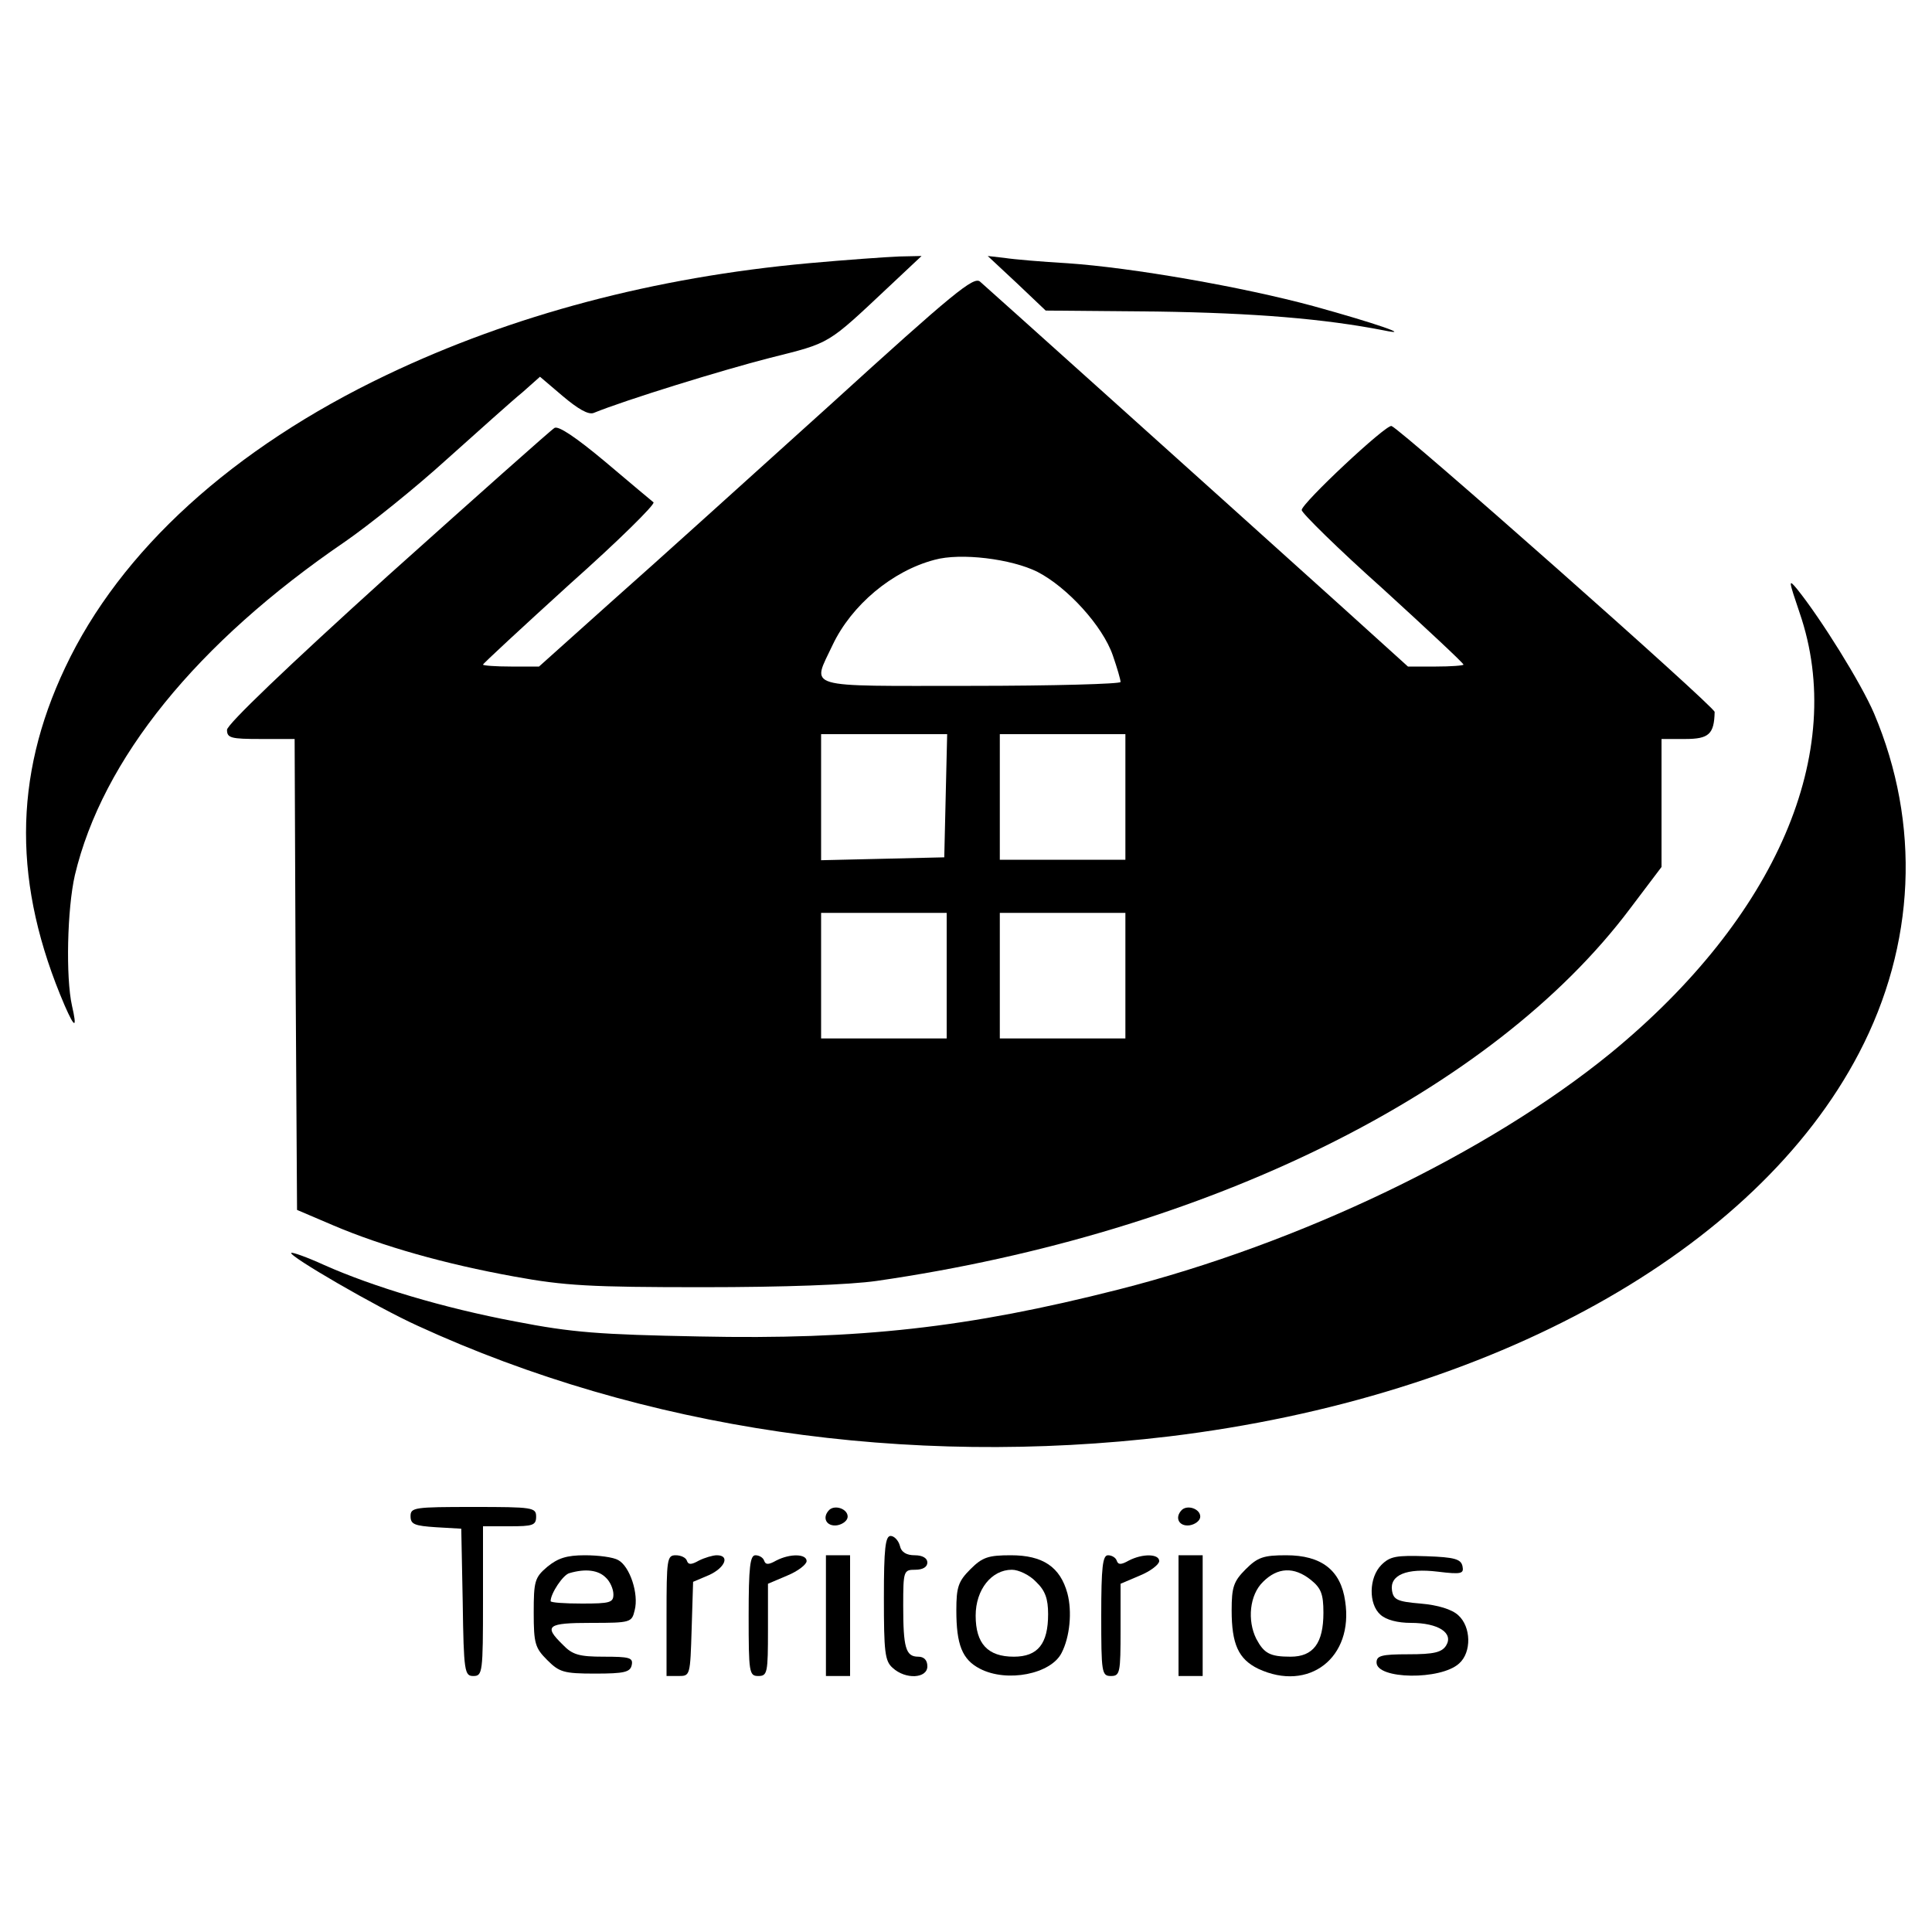
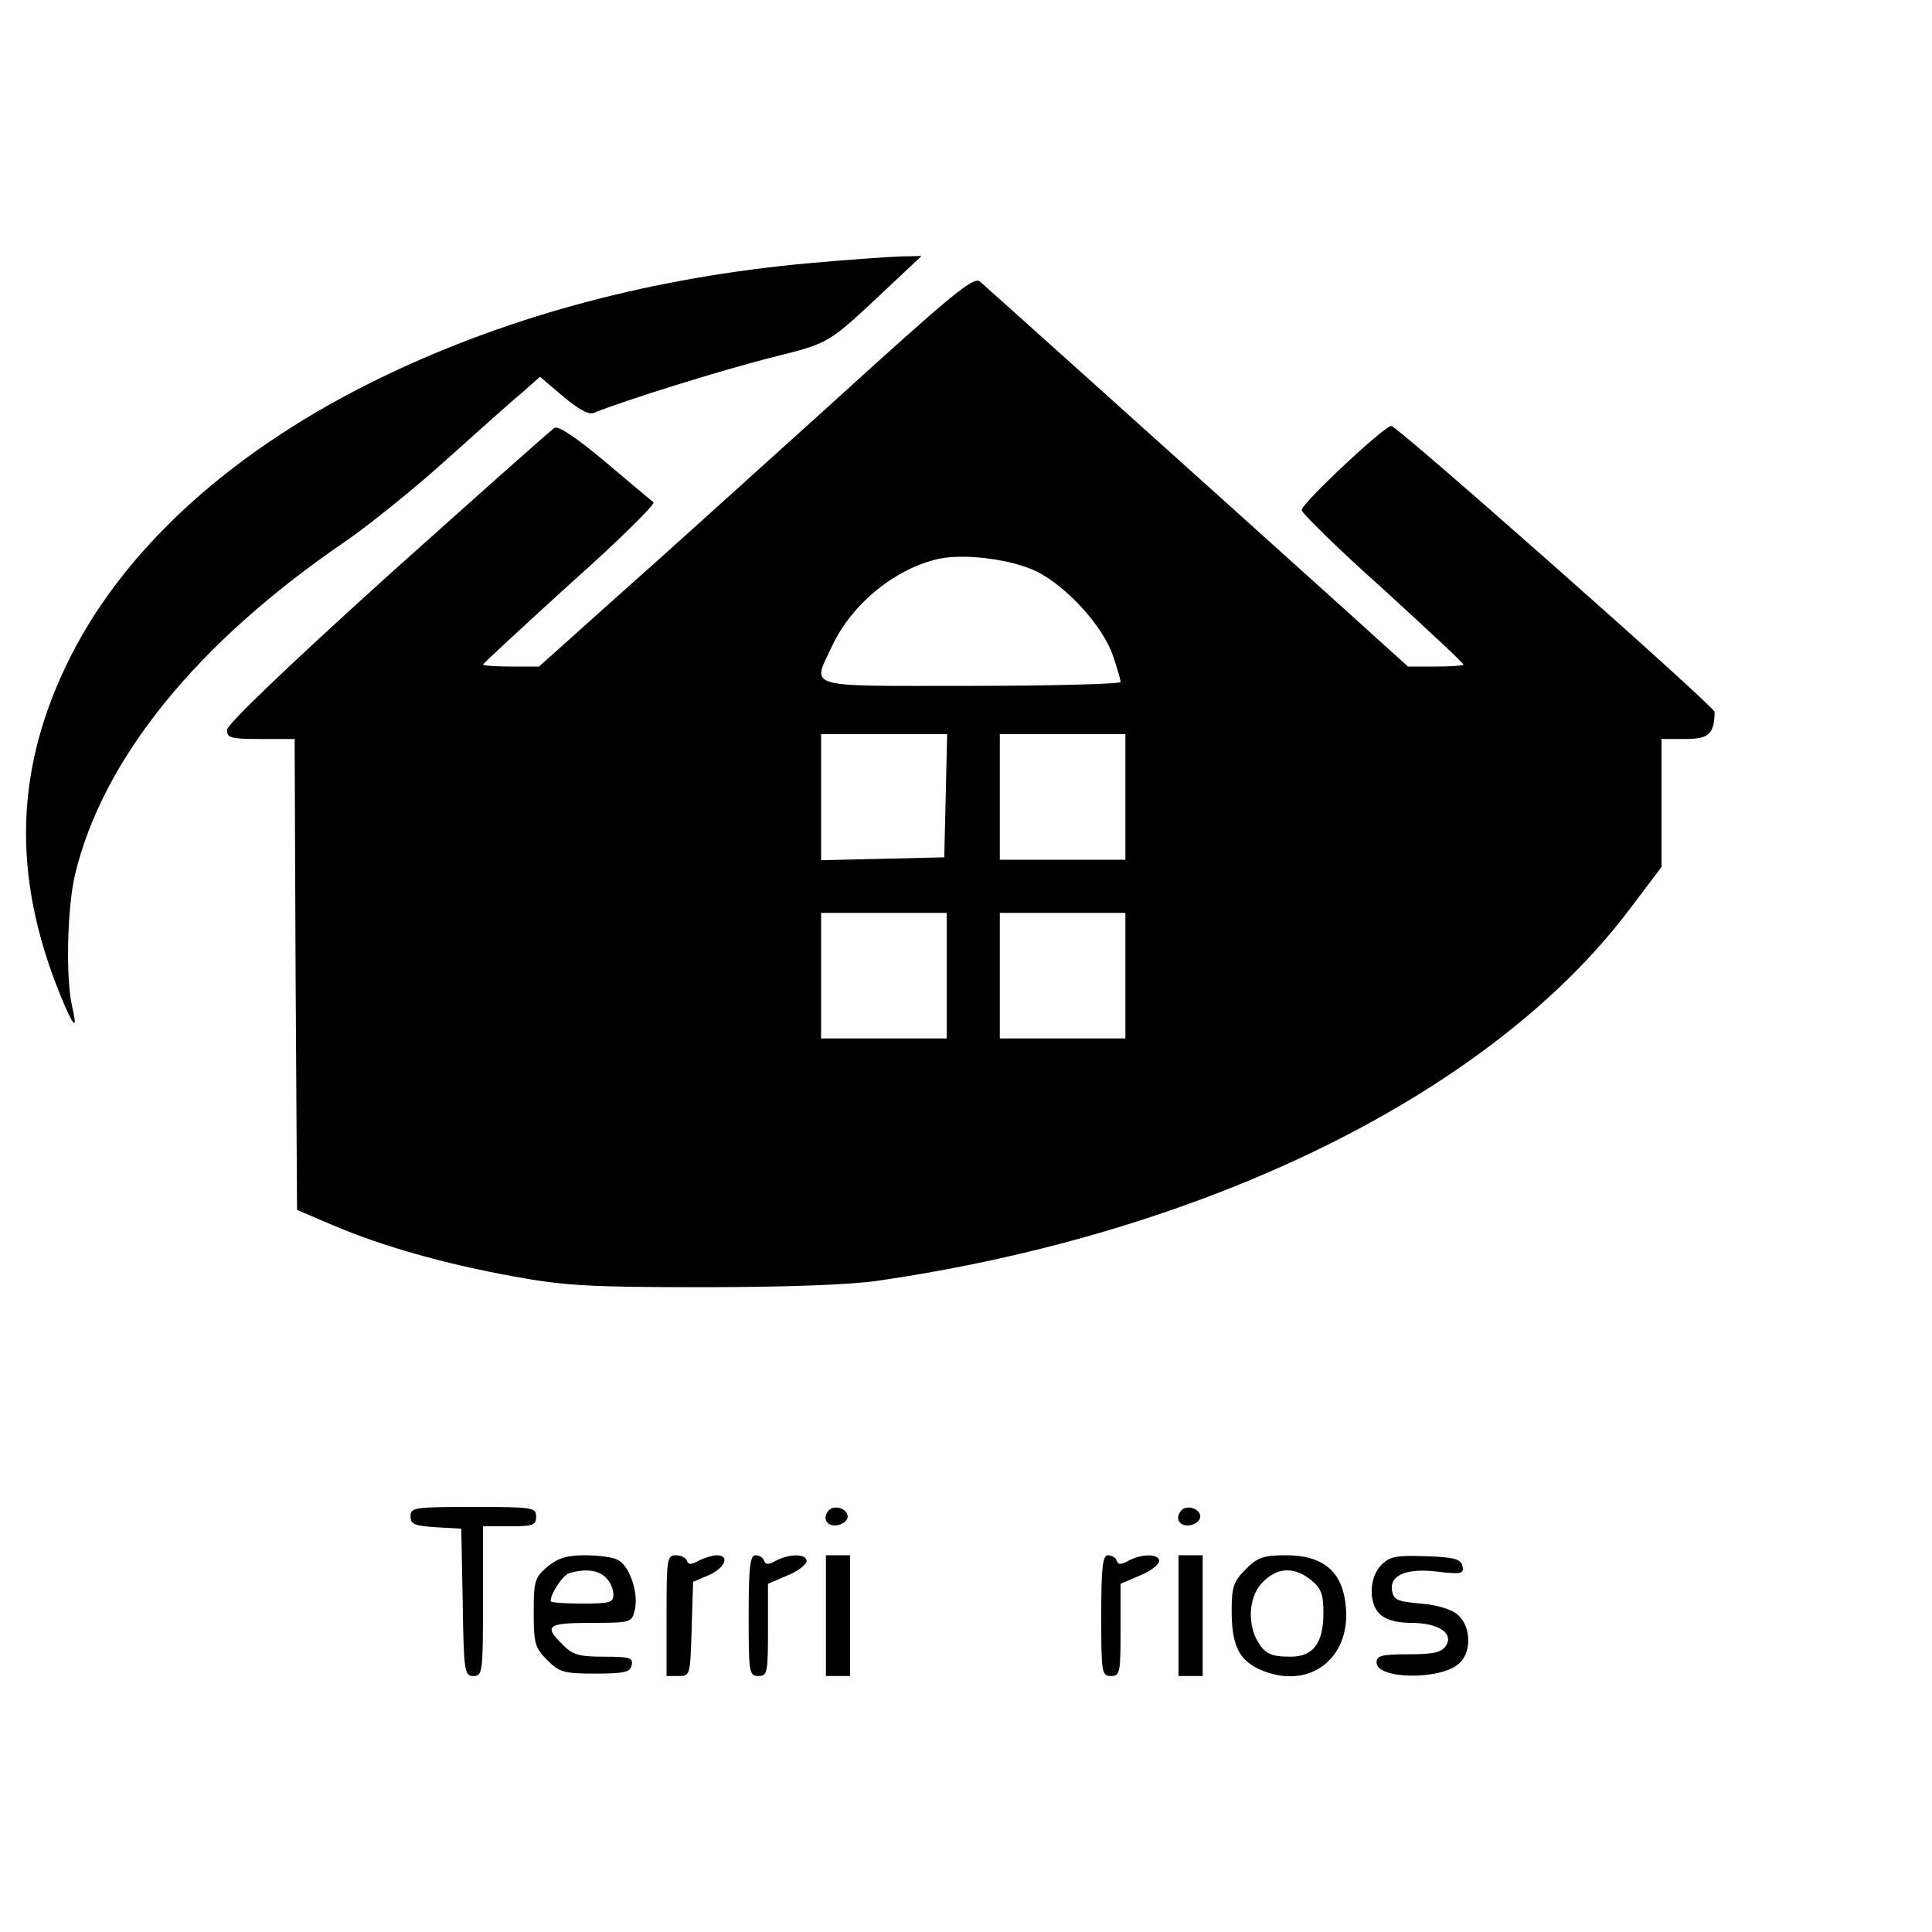
<svg xmlns="http://www.w3.org/2000/svg" version="1.0" width="400pt" height="400pt" viewBox="0 0 400 400" preserveAspectRatio="xMidYMid meet">
  <g transform="translate(0,400) scale(0.1,-0.1)" fill="#000000" stroke="none">
    <path d="M1674 3455 c-319 -29 -613 -107 -873 -231 -319 -152 -552 -364 -666 -606 -108 -228 -108 -451 -1 -700 21 -48 26 -48 15 0 -13 58 -10 200 6 270 57 240 252 481 560 691 49 34 144 110 210 170 66 59 136 122 157 139 l36 32 47 -40 c32 -27 53 -39 64 -35 66 27 267 89 365 114 127 32 117 26 248 149 l66 62 -46 -1 c-26 -1 -111 -7 -188 -14z" />
-     <path d="M2105 3414 l60 -57 230 -2 c203 -3 347 -15 470 -39 63 -13 -18 15 -145 50 -147 40 -377 80 -510 89 -52 3 -111 8 -130 11 l-35 4 60 -56z" />
    <path d="M1719 3162 c-163 -147 -364 -329 -449 -404 l-154 -138 -58 0 c-32 0 -58 2 -58 4 0 2 81 77 180 167 100 89 177 165 173 169 -4 3 -49 41 -100 84 -61 51 -97 75 -105 70 -7 -4 -163 -143 -346 -307 -209 -189 -332 -307 -332 -318 0 -17 8 -19 70 -19 l70 0 2 -487 3 -488 75 -32 c101 -43 231 -80 375 -106 104 -19 157 -22 390 -22 169 0 304 5 360 13 685 99 1274 390 1560 771 l65 86 0 132 0 133 49 0 c49 0 60 10 61 56 0 11 -649 585 -669 592 -11 4 -186 -160 -186 -174 0 -6 75 -80 168 -163 92 -84 167 -154 167 -157 0 -2 -26 -4 -57 -4 l-58 0 -136 123 c-304 274 -735 661 -750 674 -13 11 -54 -22 -310 -255z m429 -346 c62 -32 135 -112 156 -173 9 -26 16 -50 16 -55 0 -4 -139 -8 -310 -8 -352 0 -329 -7 -286 85 39 82 123 153 211 176 54 15 159 2 213 -25z m-190 -463 l-3 -128 -127 -3 -128 -3 0 131 0 130 130 0 131 0 -3 -127z m372 -3 l0 -130 -130 0 -130 0 0 130 0 130 130 0 130 0 0 -130z m-370 -370 l0 -130 -130 0 -130 0 0 130 0 130 130 0 130 0 0 -130z m370 0 l0 -130 -130 0 -130 0 0 130 0 130 130 0 130 0 0 -130z" />
-     <path d="M3726 2731 c99 -288 -48 -630 -392 -912 -253 -206 -641 -393 -1019 -489 -311 -79 -535 -104 -868 -97 -206 4 -262 8 -380 31 -149 28 -295 72 -396 117 -35 16 -66 27 -68 25 -6 -6 176 -112 262 -151 466 -214 1012 -294 1555 -229 670 81 1215 384 1429 794 117 224 128 474 31 703 -27 63 -110 196 -159 257 -19 23 -18 19 5 -49z" />
    <path d="M850 861 c0 -17 8 -20 53 -23 l52 -3 3 -152 c2 -145 4 -153 22 -153 19 0 20 7 20 155 l0 155 55 0 c48 0 55 2 55 20 0 19 -7 20 -130 20 -122 0 -130 -1 -130 -19z" />
    <path d="M1717 874 c-16 -16 -6 -35 16 -32 12 2 22 10 22 18 0 16 -26 25 -38 14z" />
    <path d="M2447 874 c-16 -16 -6 -35 16 -32 12 2 22 10 22 18 0 16 -26 25 -38 14z" />
-     <path d="M1830 692 c0 -112 2 -131 18 -145 27 -25 72 -22 72 3 0 13 -7 20 -19 20 -26 0 -31 19 -31 106 0 72 1 74 25 74 16 0 25 6 25 15 0 9 -10 15 -26 15 -17 0 -28 6 -31 20 -3 11 -12 20 -19 20 -11 0 -14 -26 -14 -128z" />
    <path d="M1133 756 c-26 -22 -28 -30 -28 -95 0 -64 3 -73 28 -98 25 -25 34 -28 99 -28 61 0 73 3 76 18 3 15 -5 17 -58 17 -51 0 -65 4 -85 25 -40 39 -32 45 59 45 82 0 84 1 90 26 9 34 -10 91 -34 104 -10 6 -41 10 -69 10 -38 0 -56 -6 -78 -24z m121 -22 c9 -8 16 -24 16 -35 0 -17 -7 -19 -65 -19 -36 0 -65 2 -65 5 0 16 26 55 39 58 34 10 60 6 75 -9z" />
    <path d="M1380 655 l0 -125 25 0 c24 0 24 1 27 98 l3 97 33 14 c33 15 44 41 16 41 -8 0 -25 -5 -37 -11 -16 -9 -22 -9 -25 0 -2 6 -12 11 -23 11 -18 0 -19 -8 -19 -125z" />
    <path d="M1550 655 c0 -118 1 -125 20 -125 19 0 20 7 20 96 l0 95 40 17 c22 9 40 23 40 30 0 15 -34 16 -63 1 -16 -9 -22 -9 -25 0 -2 6 -10 11 -18 11 -11 0 -14 -24 -14 -125z" />
    <path d="M1710 655 l0 -125 25 0 25 0 0 125 0 125 -25 0 -25 0 0 -125z" />
-     <path d="M2009 751 c-25 -25 -29 -37 -29 -85 0 -71 12 -102 49 -121 56 -29 147 -11 169 33 17 33 22 85 12 123 -15 55 -51 79 -117 79 -47 0 -59 -4 -84 -29z m136 -26 c19 -18 25 -35 25 -67 0 -61 -21 -88 -71 -88 -54 0 -79 27 -79 85 0 54 33 95 75 95 14 0 37 -11 50 -25z" />
    <path d="M2280 655 c0 -118 1 -125 20 -125 19 0 20 7 20 96 l0 95 40 17 c22 9 40 23 40 30 0 15 -34 16 -63 1 -16 -9 -22 -9 -25 0 -2 6 -10 11 -18 11 -11 0 -14 -24 -14 -125z" />
-     <path d="M2440 655 l0 -125 25 0 25 0 0 125 0 125 -25 0 -25 0 0 -125z" />
+     <path d="M2440 655 l0 -125 25 0 25 0 0 125 0 125 -25 0 -25 0 0 -125" />
    <path d="M2579 751 c-25 -25 -29 -37 -29 -85 0 -70 14 -101 55 -121 105 -49 198 23 180 140 -9 64 -49 95 -122 95 -47 0 -59 -4 -84 -29z m135 -22 c21 -17 26 -29 26 -68 0 -63 -21 -91 -68 -91 -43 0 -55 7 -71 37 -19 38 -14 91 14 118 30 30 64 32 99 4z" />
    <path d="M2860 760 c-26 -26 -27 -81 -2 -103 12 -11 36 -17 63 -17 57 0 89 -21 73 -47 -9 -14 -25 -18 -78 -18 -56 0 -66 -3 -66 -17 0 -35 133 -37 171 -2 26 23 25 76 -2 100 -13 12 -42 21 -78 24 -48 4 -56 8 -59 27 -5 32 30 47 95 39 49 -6 54 -4 51 11 -3 15 -16 19 -75 21 -62 2 -75 0 -93 -18z" />
  </g>
</svg>